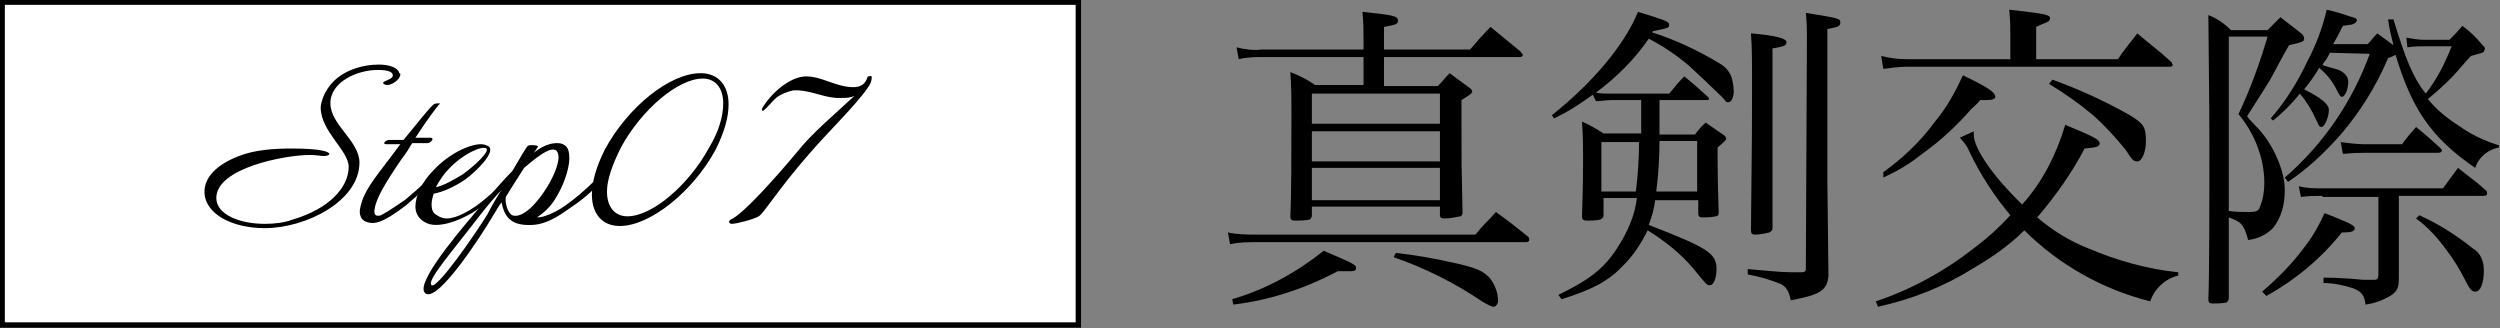
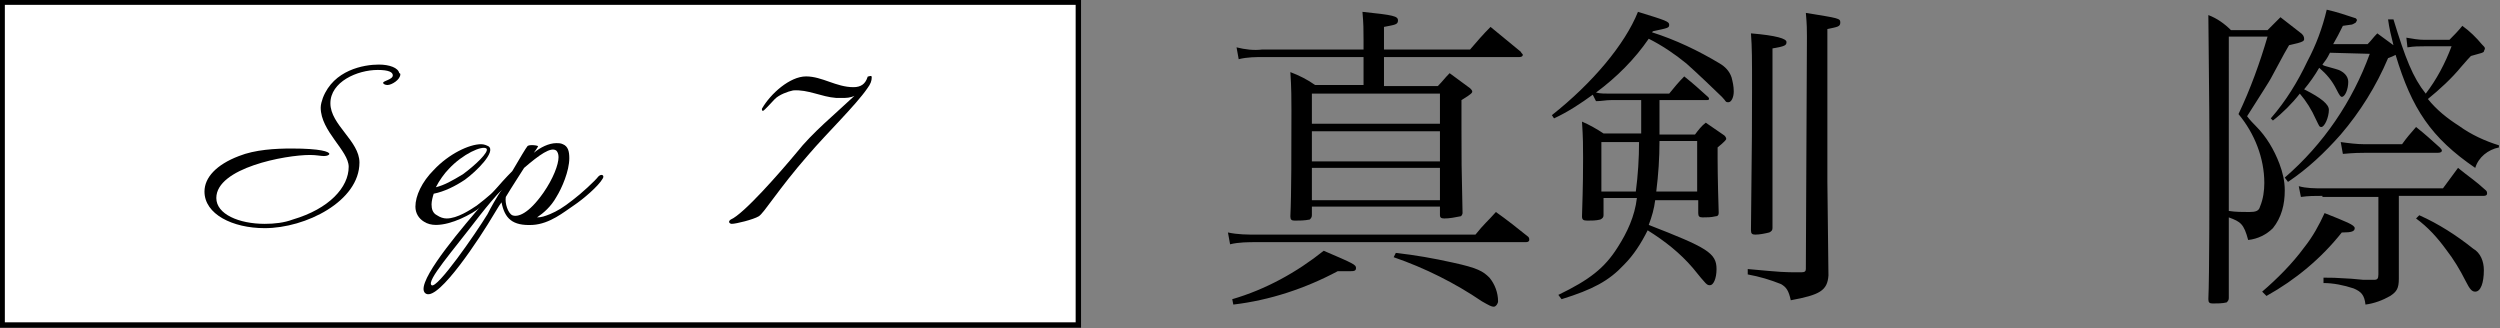
<svg xmlns="http://www.w3.org/2000/svg" version="1.1" id="レイヤー_1" x="0px" y="0px" width="232.3px" height="30.5px" viewBox="0 0 232.3 30.5" style="enable-background:new 0 0 232.3 30.5;" xml:space="preserve">
  <rect x="0" y="0" width="232.3" height="30.5" fill="#808080" stroke="none" />
  <style type="text/css">
	.st0{fill:#FFFFFF;stroke:#000000;stroke-width:0.5;stroke-miterlimit:10;}
</style>
  <g id="レイヤー_2_00000054234095333092671110000004854160957848304009_">
    <g id="レイヤー_1-2">
      <path d="M137.1,21.8c0.8-1,1.1-1.2,1.9-2.1c1,0.7,2,1.5,3,2.3c0.1,0.1,0.1,0.2,0.1,0.3c0,0.1-0.1,0.2-0.3,0.2h-25    c-0.8,0-1.7,0-2.5,0.2l-0.2-1.1c0.9,0.2,1.8,0.2,2.7,0.2H137.1z M114.5,27.8c3.1-0.9,6-2.5,8.5-4.5c2.8,1.2,3,1.3,3,1.6    s-0.2,0.3-0.7,0.3c-0.1,0-0.6,0-1,0c-3,1.6-6.3,2.7-9.7,3.1L114.5,27.8z M136.6,4.6c0.6-0.7,1.2-1.4,1.9-2.1    c1.2,1,1.6,1.3,2.8,2.3c0.1,0.2,0.2,0.2,0.2,0.3s-0.1,0.2-0.3,0.2h-12.6V8h5c0.5-0.5,0.6-0.7,1.1-1.2c0.8,0.6,1.1,0.8,1.9,1.4    c0.1,0.1,0.2,0.2,0.2,0.3s0,0.2-1,0.8v2.5c0,3.1,0,3.7,0.1,8c0,0.1-0.1,0.3-0.2,0.3c-0.5,0.1-1,0.2-1.5,0.2    c-0.3,0-0.4-0.1-0.4-0.3v-0.8h-11.9V20c0,0.2-0.1,0.3-0.2,0.4c-0.5,0.1-1,0.1-1.4,0.1c-0.3,0-0.4-0.1-0.4-0.4    c0.1-2,0.1-6.3,0.1-9.8c0-0.9,0-2.2-0.1-3.6c0.8,0.3,1.6,0.7,2.3,1.2h4.5V5.3h-9.2c-0.8,0-1.6,0-2.4,0.2l-0.2-1.1    c0.8,0.2,1.6,0.3,2.4,0.2h9.4V3.7c0-1,0-1.4-0.1-2.6c2.9,0.3,3.3,0.4,3.3,0.8s-0.3,0.4-1.3,0.6v2.1H136.6z M133.8,11.5V8.7h-11.9    v2.8L133.8,11.5z M121.9,12.2v2.8h11.9v-2.8L121.9,12.2z M121.9,15.6v3h11.9v-3H121.9z M129.7,23.5c1.8,0.2,3.5,0.5,5.3,0.9    c2.3,0.5,2.8,0.8,3.4,1.4c0.5,0.6,0.8,1.4,0.8,2.2c0,0.2-0.2,0.5-0.4,0.5c-0.2,0-0.4-0.1-1.1-0.5c-2.5-1.7-5.3-3.1-8.2-4.1    L129.7,23.5z" />
      <path d="M154.2,9.3c0,1,0,1,0,1.6s0,0.9,0,1.6h3.3c0.3-0.4,0.6-0.8,1-1.1c0.7,0.5,0.9,0.6,1.6,1.1c0.2,0.1,0.3,0.3,0.3,0.4    s-0.2,0.3-0.8,0.8v1c0,0.2,0,1.9,0.1,5v0.1c0,0.2-0.1,0.3-0.3,0.3c-0.4,0.1-0.8,0.1-1.2,0.1c-0.3,0-0.4-0.1-0.4-0.4v-1.2h-4    c-0.1,0.8-0.3,1.5-0.6,2.3c5.4,2.1,6.3,2.6,6.3,4.1c0,0.9-0.3,1.5-0.6,1.5s-0.3,0-1.6-1.6c-1.2-1.4-2.6-2.5-4.2-3.5    c-0.6,1.2-1.3,2.3-2.2,3.2c-1.4,1.5-2.9,2.3-5.8,3.2l-0.3-0.4c2.9-1.4,4.3-2.5,5.5-4.4c0.9-1.4,1.6-2.9,1.8-4.6h-3.1V20    c0,0.2-0.1,0.3-0.3,0.4c-0.4,0.1-0.8,0.1-1.2,0.1c-0.4,0-0.5-0.1-0.5-0.4c0.1-3.1,0.1-4.4,0.1-5.4c0-1.2,0-1.8-0.1-3.4    c0.7,0.3,1.4,0.7,2,1.1h3.5c0-0.6,0-1,0-1.6s0-0.7,0-1.5h-2.8c-0.5,0-0.9,0.1-1.4,0.1L148,8.8c-1.1,0.8-2.3,1.6-3.6,2.2l-0.2-0.3    c3.8-3,6.8-6.6,8-9.6c2.6,0.8,2.9,0.9,2.9,1.2s-0.1,0.3-1.5,0.6L153.5,3c2.2,0.7,4.3,1.7,6.3,2.9c0.5,0.3,0.9,0.7,1.1,1.3    c0.1,0.4,0.2,0.8,0.2,1.3c0,0.5-0.2,1-0.5,1s-0.2-0.1-0.6-0.5s-2.5-2.4-3.3-3.1c-1.1-0.9-2.3-1.7-3.5-2.3c-1.3,1.9-3,3.6-4.9,5    c0.4,0.1,0.8,0.1,1.3,0.1h5.5c0.4-0.5,0.9-1.1,1.4-1.6c1,0.8,1.3,1.1,2.2,1.9c0.1,0.1,0.1,0.1,0.1,0.2c0,0.1-0.1,0.1-0.3,0.1    L154.2,9.3z M152,17.8c0.2-1.5,0.3-3.1,0.3-4.6h-3.5v4.6H152z M157.7,17.8v-4.7h-3.5c0,1.6-0.1,3.1-0.3,4.7H157.7z M167.9,3.4    c0-0.6,0-1.1-0.1-2.2c3.1,0.5,3.2,0.5,3.2,0.9s-0.3,0.4-1.2,0.6v14.2l0.1,8.7c-0.1,1.4-0.8,1.8-3.5,2.3c-0.2-0.9-0.4-1.2-0.9-1.5    c-1-0.4-2-0.7-3.1-0.9v-0.5c3.3,0.3,3.3,0.3,4.8,0.3h0.2c0.3,0,0.4-0.1,0.4-0.3L167.9,3.4z M166,3.9c0,0.3-0.1,0.4-1.3,0.6v4.3    c0,0.3,0,4.3,0,7.4c0,1.3,0,2.9,0,4.9v0.1c0,0.2-0.1,0.3-0.3,0.4c-0.4,0.1-0.9,0.2-1.3,0.2c-0.3,0-0.4-0.1-0.4-0.4v-0.1    c0.1-8.7,0.1-10.1,0.1-13s0-3.8-0.1-5.2C165.1,3.3,166,3.6,166,3.9z" />
-       <path d="M174.3,28c3.3-1.1,6.4-2.8,9.2-5c1.2-0.9,2.3-1.9,3.3-3c-1.5-1.8-2.8-3.8-3.8-5.9c-0.2-0.5-0.5-0.9-0.9-1.3l1.3-0.6    c0,0.1,0,0.2,0,0.3c0,1.3,1.8,3.9,4.5,6.5c1.9-2.1,3.2-4.7,4-7.4c2.7,1.1,3.2,1.4,3.2,1.7s-0.2,0.4-1.4,0.5    c-1.2,2.3-2.7,4.4-4.4,6.4c1.4,1.2,3,2.2,4.8,2.9c2.6,1.1,5.4,1.9,8.3,2.2v0.3c-1.2,0.3-2.2,1.2-2.6,2.4    c-4.4-1.1-8.5-3.4-11.7-6.6c-1.4,1.4-3,2.5-4.7,3.5c-2.7,1.7-5.7,2.9-8.9,3.6L174.3,28z M196.8,5.5c0.5-0.8,1.2-1.6,1.8-2.4    c1.4,1.2,1.9,1.5,3.2,2.7c0,0.1,0,0.1,0.1,0.2c0,0.1-0.1,0.2-0.2,0.2h-24.5c-0.7,0-1.4,0.1-2.2,0.2l-0.2-1.2    c0.8,0.2,1.6,0.3,2.4,0.3h9.6V3.4c0-0.9,0-1.4-0.1-2.5l1.7,0.2c1.6,0.2,2.1,0.3,2.1,0.6c0,0.1-0.1,0.3-0.2,0.3    c-0.1,0.1-0.5,0.2-1.1,0.5v3L196.8,5.5z M175,16c1.8-1.3,3.5-2.9,4.8-4.7c1.1-1.3,1.9-2.8,2.6-4.3c2.5,1.2,3,1.6,3,2    c0,0.2-0.3,0.3-0.8,0.3c-0.8,0-0.2,0-0.6,0c-0.3,0.4-0.6,0.6-0.8,0.8c-1.4,1.6-2.9,3-4.6,4.2c-1.1,0.9-2.3,1.6-3.6,2.2L175,16z     M190.7,7.4c2.5,0.9,4.9,2,7.2,3.3c1.3,0.8,1.5,1.1,1.5,2.4c0,1.1-0.4,1.9-0.8,1.9s-0.5-0.2-1.1-1.1c-0.9-1.1-1.9-2.2-2.9-3.1    c-1.3-1.1-2.7-2.1-4.2-3L190.7,7.4z" />
      <path d="M207.1,22.2c0,1.7,0,1.7,0,4.1v1.4c0,0.2-0.1,0.3-0.2,0.4c-0.4,0.1-0.9,0.1-1.3,0.1c-0.3,0-0.4-0.1-0.4-0.4    c0.1-2,0.1-10.6,0.1-14.2c0-3.9-0.1-10.7-0.1-12.2c0.8,0.3,1.5,0.8,2.1,1.4h3.4c0.4-0.4,0.8-0.8,1.2-1.2c0.8,0.6,1,0.8,1.8,1.4    c0.3,0.2,0.4,0.4,0.4,0.6s0,0.3-1.4,0.6c-0.3,0.5-0.3,0.5-1.7,3.1c-0.1,0.2-0.8,1.3-2.2,3.5c0.3,0.4,0.6,0.7,0.8,0.9    c1,1,1.7,2.2,2.2,3.5c0.3,0.8,0.5,1.6,0.5,2.5c0,1.3-0.3,2.5-1.1,3.5c-0.6,0.6-1.4,1-2.3,1.1c-0.4-1.5-0.7-1.7-1.8-2.1L207.1,22.2    z M207.1,19.6c0.6,0.1,1.3,0.1,1.9,0.1c0.6,0,0.9-0.1,1-0.5c0.3-0.7,0.4-1.5,0.4-2.2c0-2.3-0.9-4.6-2.4-6.4c1.1-2.3,2-4.8,2.7-7.2    h-3.6L207.1,19.6z M210.2,27.1c1.4-1.2,2.8-2.6,3.9-4.1c0.8-1,1.4-2.1,1.9-3.2c2,0.8,2.8,1.1,2.8,1.4s-0.3,0.4-1.1,0.4h-0.1    c-1.9,2.4-4.3,4.4-7,5.9L210.2,27.1z M216.5,4.9c-0.3,0.6-0.4,0.7-0.7,1.1c0.1,0.1,0.1,0.1,1.2,0.4c0.8,0.2,1.2,0.7,1.2,1.2    c0,0.7-0.3,1.4-0.6,1.4c-0.1,0-0.2-0.1-0.5-0.7c-0.4-0.8-0.9-1.4-1.6-2c-0.4,0.7-0.9,1.4-1.4,2c1.6,0.8,2.3,1.4,2.3,1.9    c0,0.7-0.4,1.6-0.7,1.6c-0.2,0-0.2-0.1-0.5-0.7c-0.4-0.9-0.9-1.7-1.5-2.4c-0.7,0.9-1.6,1.8-2.5,2.5L211,11    c1.4-1.6,2.5-3.4,3.4-5.3c0.8-1.5,1.4-3.1,1.8-4.8c0.9,0.2,1.8,0.5,2.7,0.8c0.1,0.1,0.1,0.1,0.1,0.2c0,0.1-0.1,0.1-0.1,0.2    c-0.2,0.1-0.3,0.2-0.5,0.2l-0.7,0.1c-0.4,0.8-0.5,1-0.9,1.7h3.2c0.4-0.4,0.5-0.6,0.9-1l1.5,1.1c-0.2-0.8-0.4-1.6-0.5-2.4h0.5    c1.1,3.6,1.8,5.4,3,6.9c1-1.3,1.8-2.8,2.4-4.4h-2.5c-0.5,0-1,0-1.6,0.1l-0.1-0.9c0.6,0.1,1.1,0.2,1.7,0.2h2.3    c0.4-0.4,0.8-0.8,1.2-1.3c0.7,0.5,1.3,1.1,1.8,1.7c0.2,0.2,0.3,0.3,0.3,0.4c0,0.1-0.1,0.2-0.1,0.3c-0.1,0.1-0.1,0.1-1.2,0.4    c-0.4,0.4-0.7,0.8-0.9,1c-0.9,1.1-2,2.1-3.1,3c0.8,1,1.8,1.8,2.9,2.5c1.1,0.8,2.4,1.4,3.7,1.8v0.2c-1,0.2-1.9,0.9-2.2,1.9    c-4.1-2.8-5.9-5.5-7.4-10.5c-0.2,0.1-0.4,0.2-0.7,0.3c-1.1,2.6-2.6,5-4.4,7.1c-1.5,1.7-3.1,3.2-4.9,4.4l-0.3-0.4    c3.6-3.1,6.3-7.1,7.9-11.5L216.5,4.9z M215.8,18.2c-0.7,0-1.3,0-2,0.1l-0.2-1c0.7,0.2,1.5,0.2,2.2,0.2H227l1.4-1.9    c1.1,0.9,1.5,1.1,2.6,2.1c0.1,0.1,0.1,0.2,0.1,0.3c0,0.1-0.1,0.2-0.3,0.2h-7.9v7.7c0,0.9-0.2,1.2-0.8,1.6    c-0.7,0.4-1.5,0.7-2.3,0.8c-0.1-0.9-0.4-1.2-1.1-1.5c-0.9-0.3-1.9-0.5-2.8-0.5v-0.5c0.9,0,0.9,0,2.6,0.1l1.1,0.1h1    c0.3,0,0.4-0.1,0.4-0.5v-7.2H215.8z M217.5,13.2c0.7,0.1,1.5,0.2,2.2,0.2h3.5c0.5-0.7,0.7-0.9,1.3-1.6c1,0.8,1.3,1.1,2.2,1.9    c0.1,0.1,0.2,0.2,0.2,0.3c0,0.1-0.1,0.2-0.4,0.2h-6.8c-0.4,0-0.9,0-2,0.1L217.5,13.2z M224.8,20c1.8,0.8,3.5,1.9,5,3.1    c0.7,0.4,1,1.2,1,2c0,1.2-0.3,2-0.8,2c-0.3,0-0.5-0.2-0.9-1c-0.5-1-1.1-2-1.8-2.9c-0.8-1.1-1.7-2.1-2.8-2.9L224.8,20z" />
      <rect x="0.2" y="0.2" class="st0" width="100" height="30" />
      <g>
        <g>
          <path d="M37.2,6.9c0,0.5-0.8,1-1.2,1c-0.2,0-0.4-0.1-0.4-0.2c0-0.2,0.9-0.3,0.9-0.7c0-0.3-0.4-0.5-1.4-0.5      c-1.9,0-4.4,1.1-4.4,3.1c0,2,2.7,3.5,2.7,5.5c0,3.6-5,6.1-8.8,6.1c-3,0-5.6-1.3-5.6-3.4c0-1.3,1.1-2.5,3.2-3.3      c1.5-0.6,3.4-0.7,4.9-0.7c2.7,0,3.5,0.3,3.5,0.5c0,0.1-0.2,0.2-0.5,0.2s-0.7-0.1-1.3-0.1c-2.3,0-8.7,1.2-8.7,4      c0,1.5,2.1,2.4,4.5,2.4c0.9,0,1.8-0.1,2.6-0.4c3.4-1,5.2-3,5.2-4.9c0-1.5-2.6-3.3-2.6-5.5c0-0.3,0.1-0.6,0.2-0.9      C31,6.5,33.8,6,35.2,6c1,0,1.8,0.3,1.9,0.8C37.2,6.8,37.2,6.9,37.2,6.9z" />
-           <path d="M38.6,12.8h1.3c0.2,0,0.2,0,0.3,0.1c0,0.1-0.2,0.4-0.5,0.4h-1.4c-0.3,0.5-0.6,1-1,1.5c-1.5,2.2-2.4,3.7-2.5,4.7      c-0.1,0.6,0.3,0.6,0.6,0.5c0.6-0.3,1.6-1,2.2-1.4c0.6-0.5,1.9-1.6,2.2-2c0.1-0.1,0.3-0.1,0.4,0c0.1,0.1,0.1,0.2-0.1,0.3      c-0.4,0.5-1.7,1.6-2.4,2.2c-0.7,0.5-2.3,1.8-3.3,1.6c-0.9-0.1-1.1-0.8-0.9-1.5c0.3-1.4,1.2-2.5,2.8-4.6c0.3-0.4,0.6-0.8,0.9-1.2      h-1.3c-0.2,0-0.2-0.1-0.2-0.1c0-0.1,0.2-0.3,0.5-0.3h1.3c1.3-1.6,2.5-3.1,2.8-3.3c0.1-0.1,0.4-0.1,0.5-0.1c0.1,0,0.1,0.1,0,0.1      C40.4,10.2,39.7,11.1,38.6,12.8z" />
          <path d="M47.4,16.9c-0.4,0.5-1.7,1.6-2.8,2.4c-0.8,0.6-2.6,1.6-4.1,1.6c-0.4,0-0.8-0.1-1.1-0.3c-0.5-0.3-0.8-0.8-0.8-1.4      c0-1,0.6-2.3,1.7-3.4c1.4-1.5,3.3-2.4,4.4-2.4c0.3,0,0.5,0.1,0.7,0.2c0.7,0.5-1.1,2.3-2.2,3.1c-0.9,0.6-1.9,1.1-2.9,1.3      c-0.1,0.3-0.2,0.7-0.2,1c0,0.4,0.1,0.8,0.5,1c0.3,0.2,0.6,0.3,0.9,0.3c1,0,2.2-0.8,2.8-1.2c0.8-0.6,2.1-1.7,2.7-2.4      c0.2-0.3,0.4-0.3,0.5-0.2C47.5,16.5,47.5,16.7,47.4,16.9z M41.7,15.7c-0.4,0.4-0.9,1.1-1.2,1.7c0.8-0.2,1.5-0.6,2.5-1.2      c1.1-0.8,2.5-2.1,2.2-2.4C44.8,13.5,43,14.3,41.7,15.7z" />
          <path d="M53.3,19.1c-0.9,0.6-2.2,1.7-3.8,1.8c-1.9,0.1-2.6-0.6-2.9-2.1c-0.3,0.4-0.5,0.8-0.7,1.1c-1.3,2.2-5.1,8-6.3,7.4      c-1.2-0.6,2.3-4.9,4.6-7.6c1-1.1,2.2-2.6,3.4-3.8c0.7-1.2,1.3-2.2,1.4-2.3c0.1-0.2,1-0.1,1,0c0,0-0.1,0.2-0.4,0.6      c0.6-0.5,1.4-0.9,2.1-0.9c0.2,0,0.4,0,0.6,0.1c0.5,0.2,0.6,0.7,0.6,1.3c0,1.2-0.7,2.8-1.2,3.6c-0.5,0.9-1.2,1.5-1.8,1.9      c0.4,0,0.7-0.1,1.2-0.3c0.7-0.3,1.2-0.6,2.1-1.3c0.8-0.6,2.1-1.8,2.4-2.2c0.3-0.3,0.6-0.1,0.4,0.2      C55.6,17.3,54.2,18.5,53.3,19.1z M44.6,20c-2.6,3.4-5,6.1-4.5,6.5c0.5,0.4,4.1-4.8,5.2-6.6c0.3-0.6,0.8-1.5,1.4-2.4      C46,18.3,45.3,19.1,44.6,20z M48.7,15.6c-0.5,0.8-1.1,1.7-1.7,2.7c-0.1,0.6,0.2,1.5,0.6,1.7c0.5,0.2,1.5-0.1,2.9-2.1      c0.9-1.3,1.4-2.6,1.4-3.3c0-0.3-0.1-0.5-0.2-0.6C51.2,13.6,50.1,14.4,48.7,15.6z" />
-           <path d="M57.6,21c-1.7,0-2.6-1.2-2.6-2.9c0-1.2,0.4-2.6,1.2-4.2c2.1-3.9,6-7.1,8.9-7.1c1.7,0,2.6,1.2,2.6,2.9      c0,1.2-0.4,2.6-1.2,4.2C64.4,17.8,60.4,21,57.6,21z M67.2,9.6c0-1.4-0.7-2.3-1.9-2.3c-2.3,0-5.7,2.9-7.6,6.4      c-0.8,1.6-1.3,3-1.3,4.1c0,1.4,0.7,2.3,1.9,2.3c2.3,0,5.7-2.9,7.6-6.4C66.8,12.2,67.2,10.8,67.2,9.6z" />
          <path d="M80.6,8.2c-1.1,1.6-3.7,4.1-5.5,6.2c-2.8,3.2-4.1,5.4-4.6,5.7c-0.5,0.3-2.1,0.7-2.5,0.7c-0.2,0-0.4-0.2-0.1-0.4      c1.2-0.5,4.6-4.4,6.1-6.2c1.5-1.9,3.6-3.6,5.4-5.3c-0.4,0.2-0.8,0.2-1.1,0.2c-0.2,0-0.4,0-0.6,0c-1.4-0.1-2.6-0.8-4-0.7      c-0.5,0.1-1.3,0.4-1.7,0.8c-0.2,0.2-1,1.1-1.1,1.1c-0.1,0-0.1-0.1-0.1-0.1l0-0.1c0.8-1.4,2.6-3,4.1-3c1.5,0,2.8,1,4.4,1      c0.7,0,1.1-0.3,1.3-0.9c0,0,0-0.1,0.1-0.1C81,7,81,7.1,81,7.2C81,7.5,80.9,7.8,80.6,8.2z" />
        </g>
      </g>
    </g>
  </g>
</svg>